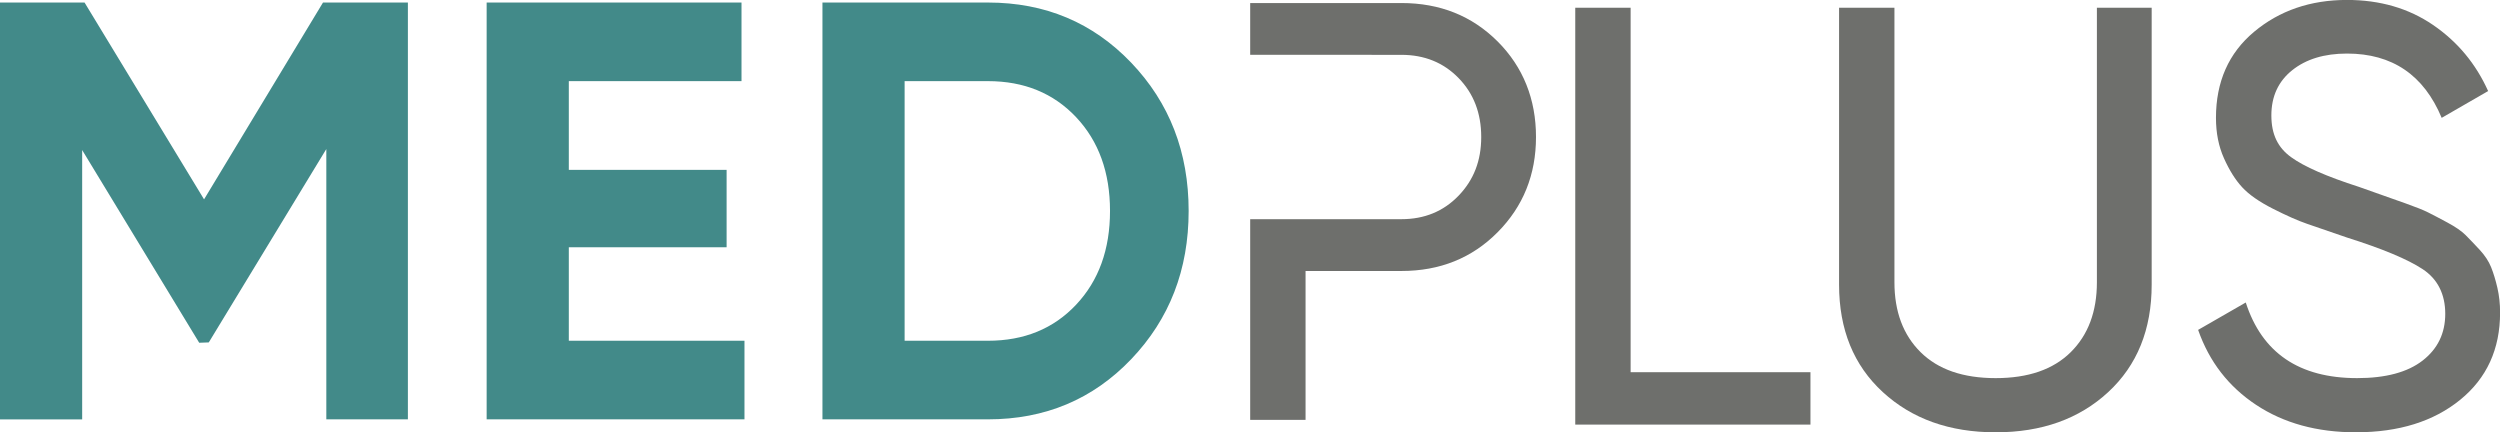
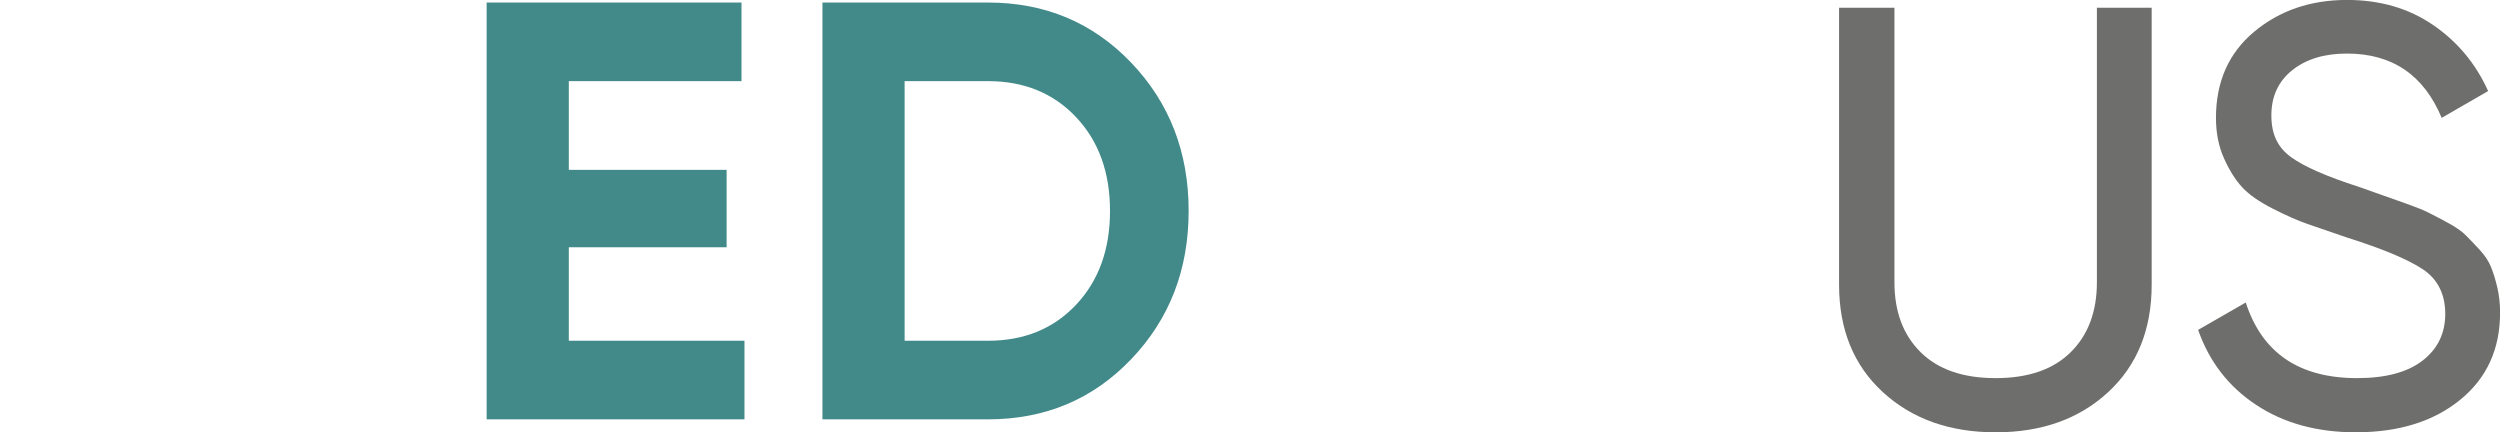
<svg xmlns="http://www.w3.org/2000/svg" id="Ebene_2" data-name="Ebene 2" viewBox="0 0 798.68 138.11">
  <defs>
    <style>
      .cls-1 {
        fill: #428a89;
      }

      .cls-2 {
        fill: #6e6f6c;
      }
    </style>
  </defs>
  <g id="Ebene_1" data-name="Ebene 1">
    <g id="Positiv">
      <g id="MED_Pfade" data-name="MED Pfade">
-         <path class="cls-1" d="M130.31.81v133.16h-26.06V47.61l-37.55,61.78-3.06.11L26.25,47.94v86.04H0V.81h27.01l38.18,62.88L103.19.81h27.12Z" />
        <path class="cls-1" d="M181.72,108.86h56.12v25.11h-82.37V.81h81.42v25.11h-55.17v28.35h50.41v24.73h-50.41v29.87Z" />
        <path class="cls-1" d="M315.63.81c18.26,0,33.51,6.41,45.75,19.21,12.24,12.81,18.36,28.6,18.36,47.37s-6.12,34.56-18.36,47.37c-12.24,12.81-27.49,19.21-45.75,19.21h-52.88V.81h52.88ZM315.63,108.86c11.54,0,20.93-3.83,28.15-11.51,7.23-7.67,10.84-17.66,10.84-29.96s-3.61-22.29-10.84-29.96c-7.23-7.67-16.62-11.51-28.15-11.51h-26.63v82.94h26.63Z" />
      </g>
      <g id="Plus_Pfade" data-name="Plus Pfade">
-         <path class="cls-2" d="M520.94,118.9h57.45v16.74h-75.14V2.47h17.69v116.42Z" />
        <path class="cls-2" d="M673.51,125.27c-9.26,8.56-21.24,12.84-35.95,12.84s-26.73-4.28-36.05-12.84c-9.32-8.56-13.98-20-13.98-34.34V2.47h17.69v87.7c0,9.39,2.79,16.84,8.37,22.35,5.58,5.52,13.57,8.28,23.97,8.28s18.39-2.76,23.97-8.28c5.58-5.52,8.37-12.97,8.37-22.35V2.47h17.5v88.46c0,14.33-4.63,25.78-13.89,34.34Z" />
        <path class="cls-2" d="M752.65,138.11c-12.43,0-23.05-2.92-31.86-8.75-8.82-5.83-15-13.82-18.55-23.97l15.22-8.75c5.2,16.11,17.06,24.16,35.57,24.16,9.13,0,16.11-1.87,20.93-5.61,4.82-3.74,7.23-8.72,7.23-14.94s-2.41-11.1-7.23-14.27c-4.82-3.17-12.87-6.53-24.16-10.09-5.53-1.9-9.76-3.36-12.71-4.37-2.95-1.01-6.6-2.63-10.98-4.85-4.37-2.22-7.64-4.5-9.8-6.85-2.16-2.34-4.09-5.42-5.8-9.23-1.71-3.8-2.57-8.11-2.57-12.94,0-11.54,4.06-20.7,12.18-27.49,8.11-6.78,18.01-10.18,29.68-10.18,10.52,0,19.69,2.66,27.49,7.99s13.66,12.36,17.6,21.12l-14.84,8.56c-5.71-13.7-15.79-20.54-30.25-20.54-7.23,0-13.06,1.77-17.5,5.32-4.44,3.55-6.66,8.37-6.66,14.45s2.09,10.27,6.28,13.31c4.18,3.04,11.42,6.21,21.7,9.51,3.6,1.28,6.18,2.19,7.74,2.74,1.56.55,3.96,1.4,7.2,2.55s5.62,2.1,7.14,2.86c1.52.76,3.58,1.84,6.18,3.24,2.6,1.4,4.53,2.73,5.8,4,1.27,1.27,2.75,2.83,4.47,4.67,1.71,1.84,2.94,3.72,3.7,5.62.76,1.9,1.43,4.1,2,6.57.57,2.48.86,5.11.86,7.91,0,11.67-4.25,20.96-12.75,27.87-8.5,6.91-19.59,10.37-33.29,10.37Z" />
-         <path class="cls-2" d="M478.44,13.24c-8.18-8.18-18.42-12.27-30.72-12.27h-48.32v16.54h19.75s28.57.01,28.57.01c7.35,0,13.44,2.47,18.26,7.42,4.82,4.95,7.23,11.22,7.23,18.83s-2.41,13.73-7.23,18.74c-4.82,5.01-10.91,7.51-18.26,7.51h-28.57s-19.75,0-19.75,0v64.11h17.69v-47.56h30.63c12.3,0,22.54-4.12,30.72-12.37,8.18-8.24,12.27-18.39,12.27-30.44s-4.09-22.35-12.27-30.53Z" />
      </g>
    </g>
  </g>
</svg>